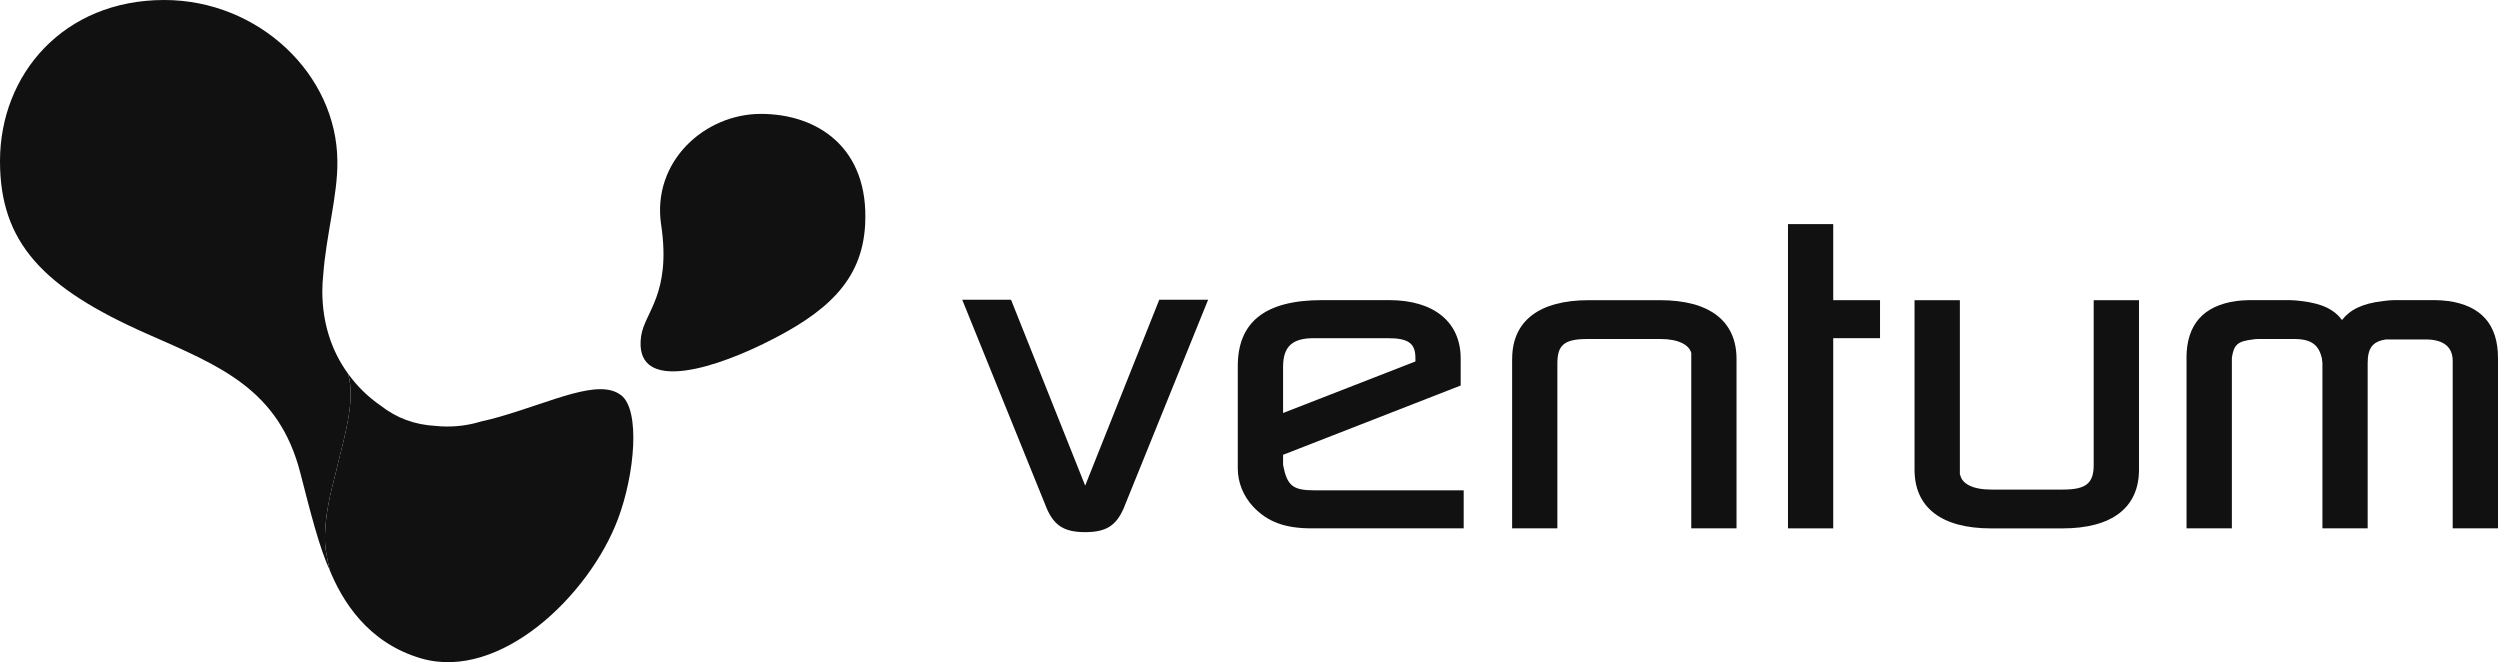
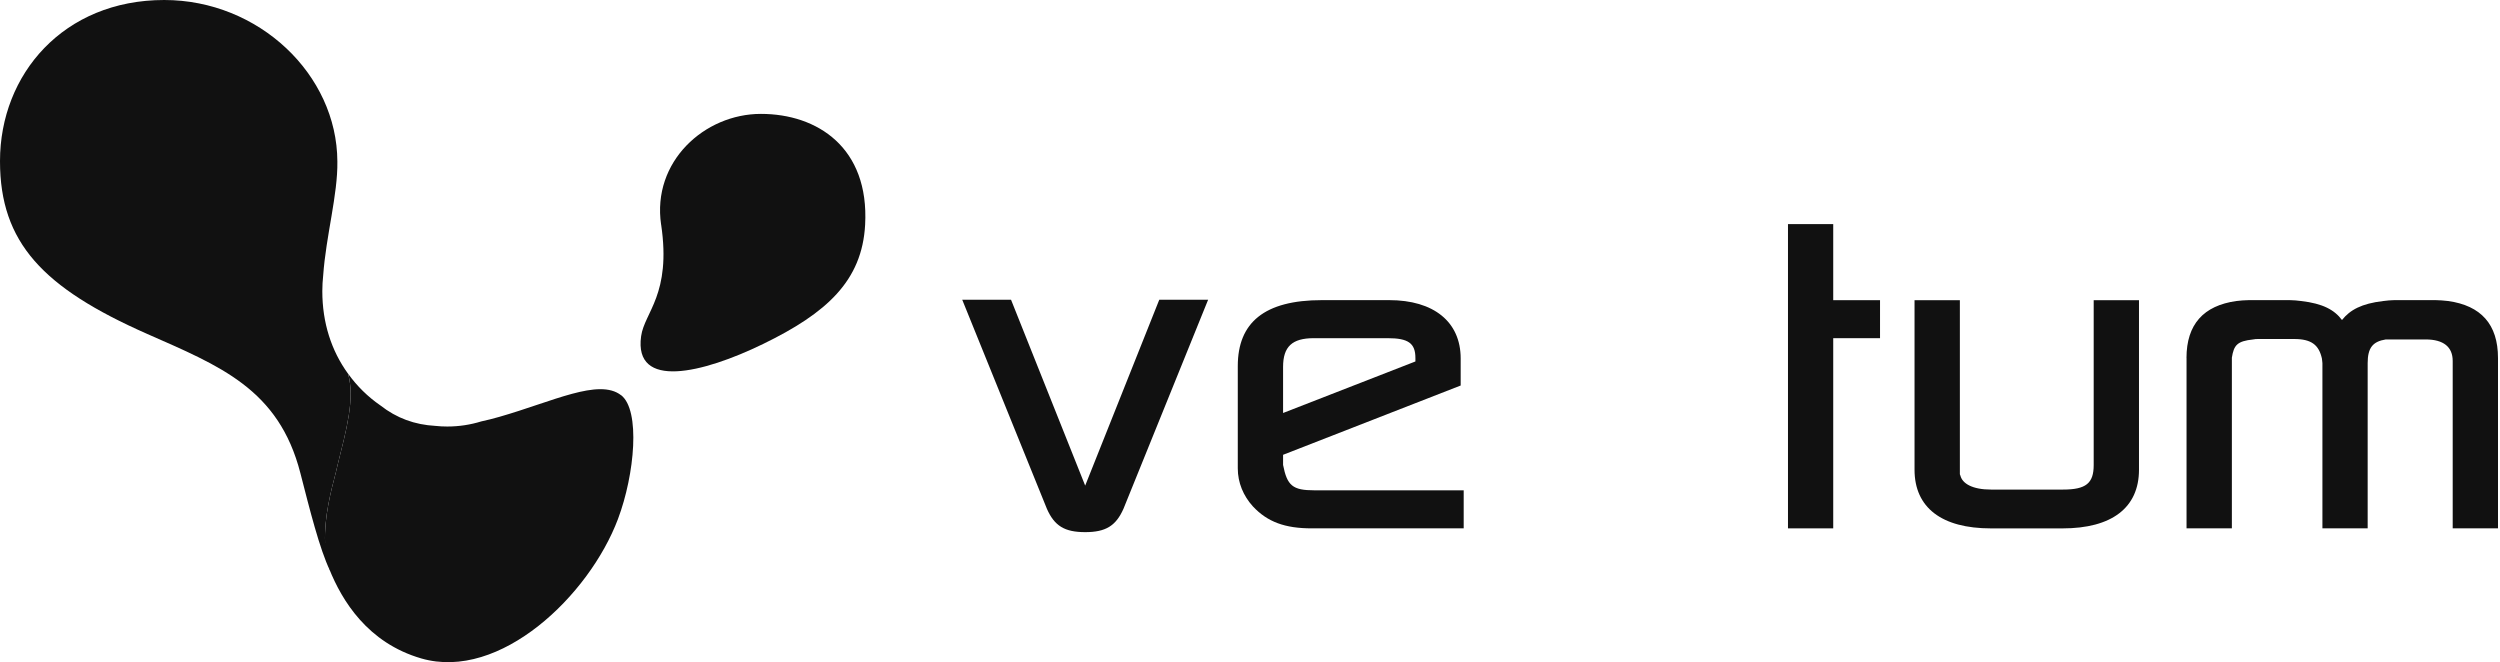
<svg xmlns="http://www.w3.org/2000/svg" width="151" height="40" viewBox="0 0 151 40" fill="none">
  <g clip-path="url(#clip0_798_3118)">
    <path d="M61.066 18.103L65.545 29.331L70.02 18.103H72.971L67.855 30.737C67.399 31.758 66.791 32.141 65.545 32.141C64.298 32.141 63.688 31.761 63.235 30.737L58.118 18.103H61.066Z" fill="#111111" />
    <path d="M74.762 22.113C74.762 19.481 76.375 18.128 79.841 18.128H83.911C86.586 18.128 88.225 19.43 88.225 21.652V23.285L77.498 27.47V28.083C77.743 29.334 78.078 29.615 79.382 29.615H88.407V31.913H79.23C77.617 31.913 76.555 31.528 75.674 30.585C75.096 29.947 74.762 29.154 74.762 28.288V22.113ZM77.498 24.945L85.491 21.832V21.626C85.491 20.735 85.066 20.426 83.82 20.426H79.352C78.045 20.426 77.498 20.937 77.498 22.161V24.942V24.945Z" fill="#111111" />
-     <path d="M91.335 21.677C91.335 19.38 92.976 18.131 95.955 18.131H100.268C103.245 18.131 104.886 19.382 104.886 21.677V31.913H102.153V21.322C102.029 20.836 101.391 20.476 100.296 20.476H95.881C94.453 20.476 94.065 20.859 94.065 21.958V31.913H91.332V21.677H91.335Z" fill="#111111" />
    <path d="M107.994 13.536H110.727V18.131H113.554V20.426H110.727V31.913H107.994V13.536Z" fill="#111111" />
    <path d="M115.641 18.131H118.376V28.645L118.407 28.724C118.528 29.21 119.136 29.57 120.258 29.57H124.605C126.003 29.57 126.459 29.185 126.459 28.088V18.133H129.195V28.369C129.195 30.666 127.553 31.915 124.574 31.915H120.256C117.28 31.915 115.638 30.664 115.638 28.369V18.133L115.641 18.131Z" fill="#111111" />
    <path d="M132.064 21.626C132.064 19.585 133.098 18.46 135.073 18.182C135.319 18.154 135.59 18.128 135.833 18.128H138.295C138.538 18.128 138.751 18.154 138.994 18.182C140.301 18.334 141 18.716 141.456 19.329C141.943 18.716 142.642 18.334 143.949 18.182C144.192 18.154 144.405 18.128 144.618 18.128H147.11C147.353 18.128 147.596 18.154 147.872 18.182C149.845 18.46 150.879 19.582 150.879 21.626V31.91H148.143V21.801C148.143 20.96 147.596 20.502 146.502 20.502H144.101C143.311 20.628 143.007 21.013 143.007 21.933V31.91H140.274V21.933C140.274 21.832 140.243 21.728 140.243 21.652C140.061 20.834 139.607 20.476 138.571 20.476H136.413C136.292 20.476 136.201 20.476 136.079 20.504C135.137 20.606 134.924 20.836 134.805 21.604V31.913H132.067V21.629L132.064 21.626Z" fill="#111111" />
    <path d="M39.932 13.574C39.367 9.757 42.556 6.879 45.958 6.879C49.359 6.879 52.508 8.906 52.254 13.574C52.069 16.971 49.924 18.911 46.094 20.775C42.432 22.558 38.275 23.549 38.723 20.309C38.923 18.86 40.557 17.786 39.934 13.574H39.932Z" fill="#111111" />
    <path d="M37.515 23.873C36.173 22.829 33.389 24.255 30.152 25.18C29.78 25.286 29.42 25.378 29.07 25.453C28.417 25.654 27.728 25.762 27.016 25.762C26.776 25.762 26.538 25.75 26.302 25.724C25.051 25.654 23.962 25.261 22.969 24.483C22.227 23.972 21.56 23.321 21.021 22.566C21.456 24.065 20.907 26.013 20.39 28.083C20.35 28.24 20.314 28.394 20.281 28.546C19.99 29.648 19.58 31.218 19.633 32.771C19.655 33.409 19.927 34.456 19.927 34.456C19.914 34.428 19.901 34.4 19.889 34.372C20.656 36.274 22.199 38.827 25.448 39.77C30.195 41.145 35.583 35.978 37.325 31.35C38.343 28.642 38.688 24.78 37.515 23.868V23.873Z" fill="#111111" />
-     <path d="M19.633 32.776C19.579 31.223 19.99 29.653 20.281 28.551C20.317 28.399 20.352 28.245 20.39 28.088C20.907 26.018 21.456 24.07 21.021 22.571C20.013 21.18 19.468 19.491 19.468 17.586C19.468 17.262 19.488 16.943 19.521 16.629C19.691 14.23 20.408 11.76 20.377 9.752C20.357 4.501 15.633 0 9.919 0C3.842 0 0 4.481 0 9.734C0 14.648 2.586 17.384 8.875 20.162C13.265 22.102 16.836 23.48 18.143 28.576C18.721 30.826 19.301 33.146 19.927 34.458C19.927 34.458 19.655 33.412 19.633 32.774V32.776Z" fill="#111111" />
+     <path d="M19.633 32.776C19.579 31.223 19.99 29.653 20.281 28.551C20.317 28.399 20.352 28.245 20.39 28.088C20.907 26.018 21.456 24.07 21.021 22.571C20.013 21.18 19.468 19.491 19.468 17.586C19.468 17.262 19.488 16.943 19.521 16.629C19.691 14.23 20.408 11.76 20.377 9.752C20.357 4.501 15.633 0 9.919 0C3.842 0 0 4.481 0 9.734C0 14.648 2.586 17.384 8.875 20.162C13.265 22.102 16.836 23.48 18.143 28.576C18.721 30.826 19.301 33.146 19.927 34.458V32.776Z" fill="#111111" />
  </g>
  <defs>
    <clipPath id="clip0_798_3118">
      <rect width="150.876" height="40" fill="white" />
    </clipPath>
  </defs>
</svg>